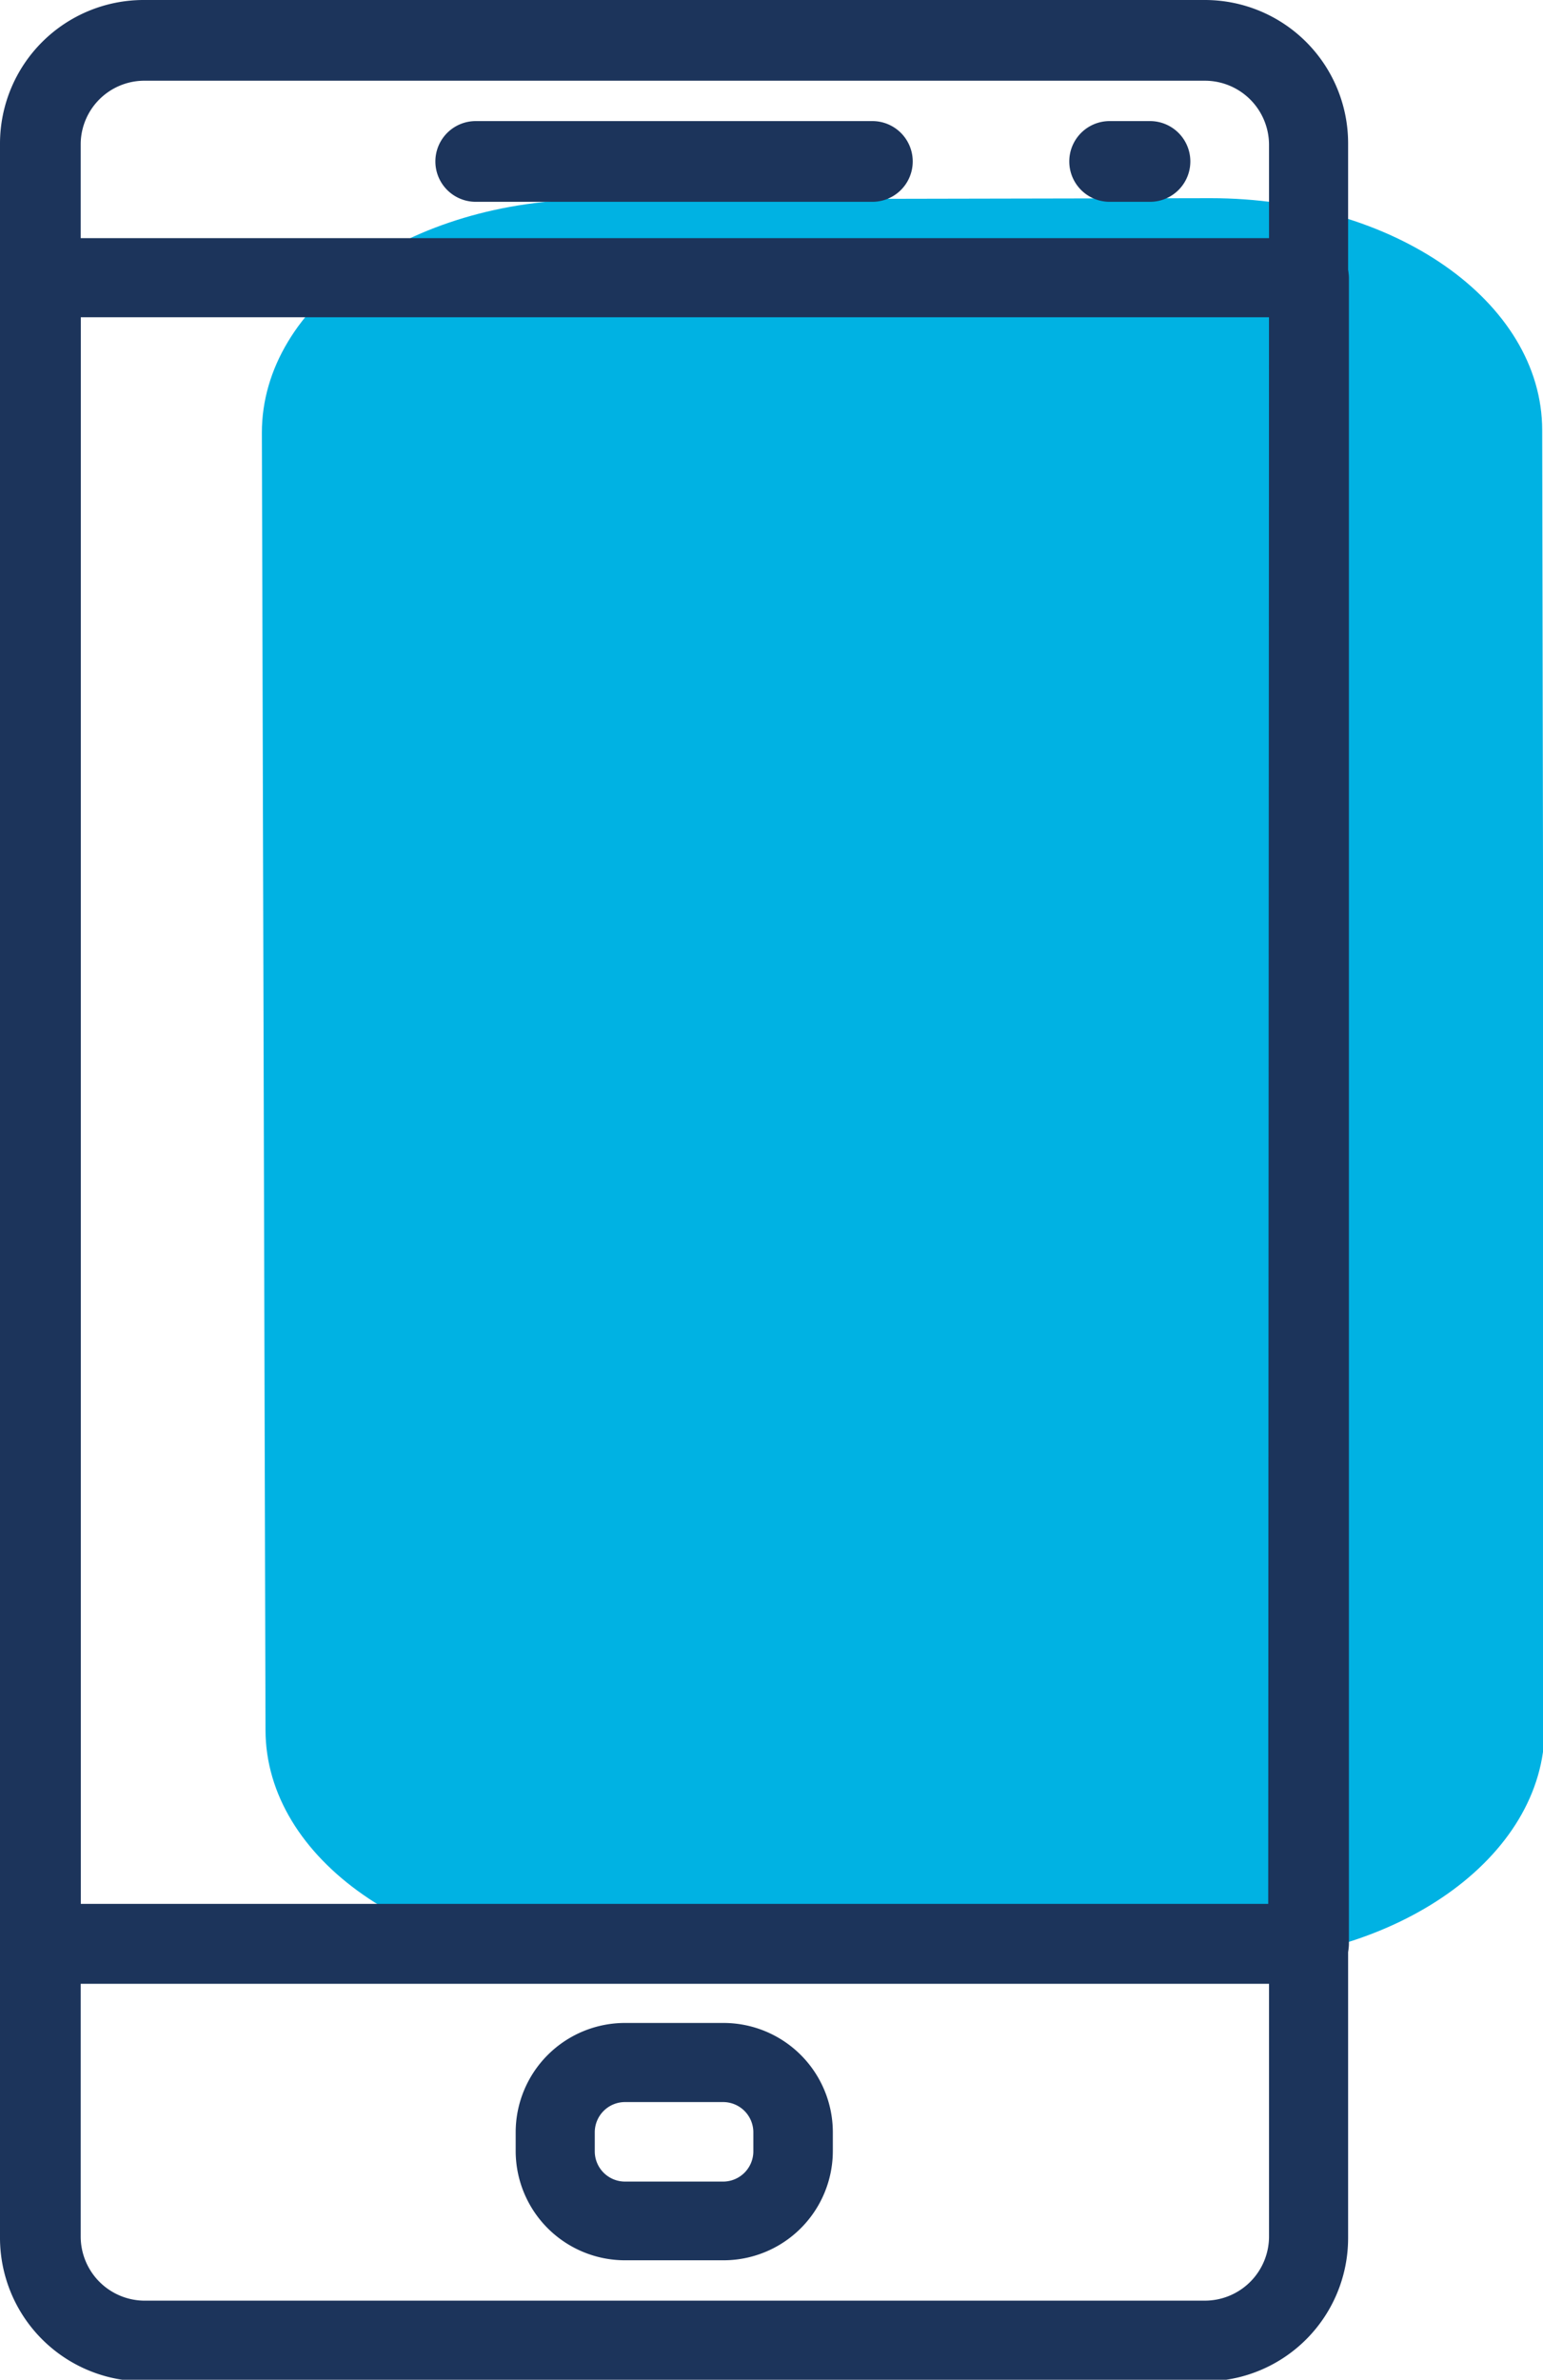
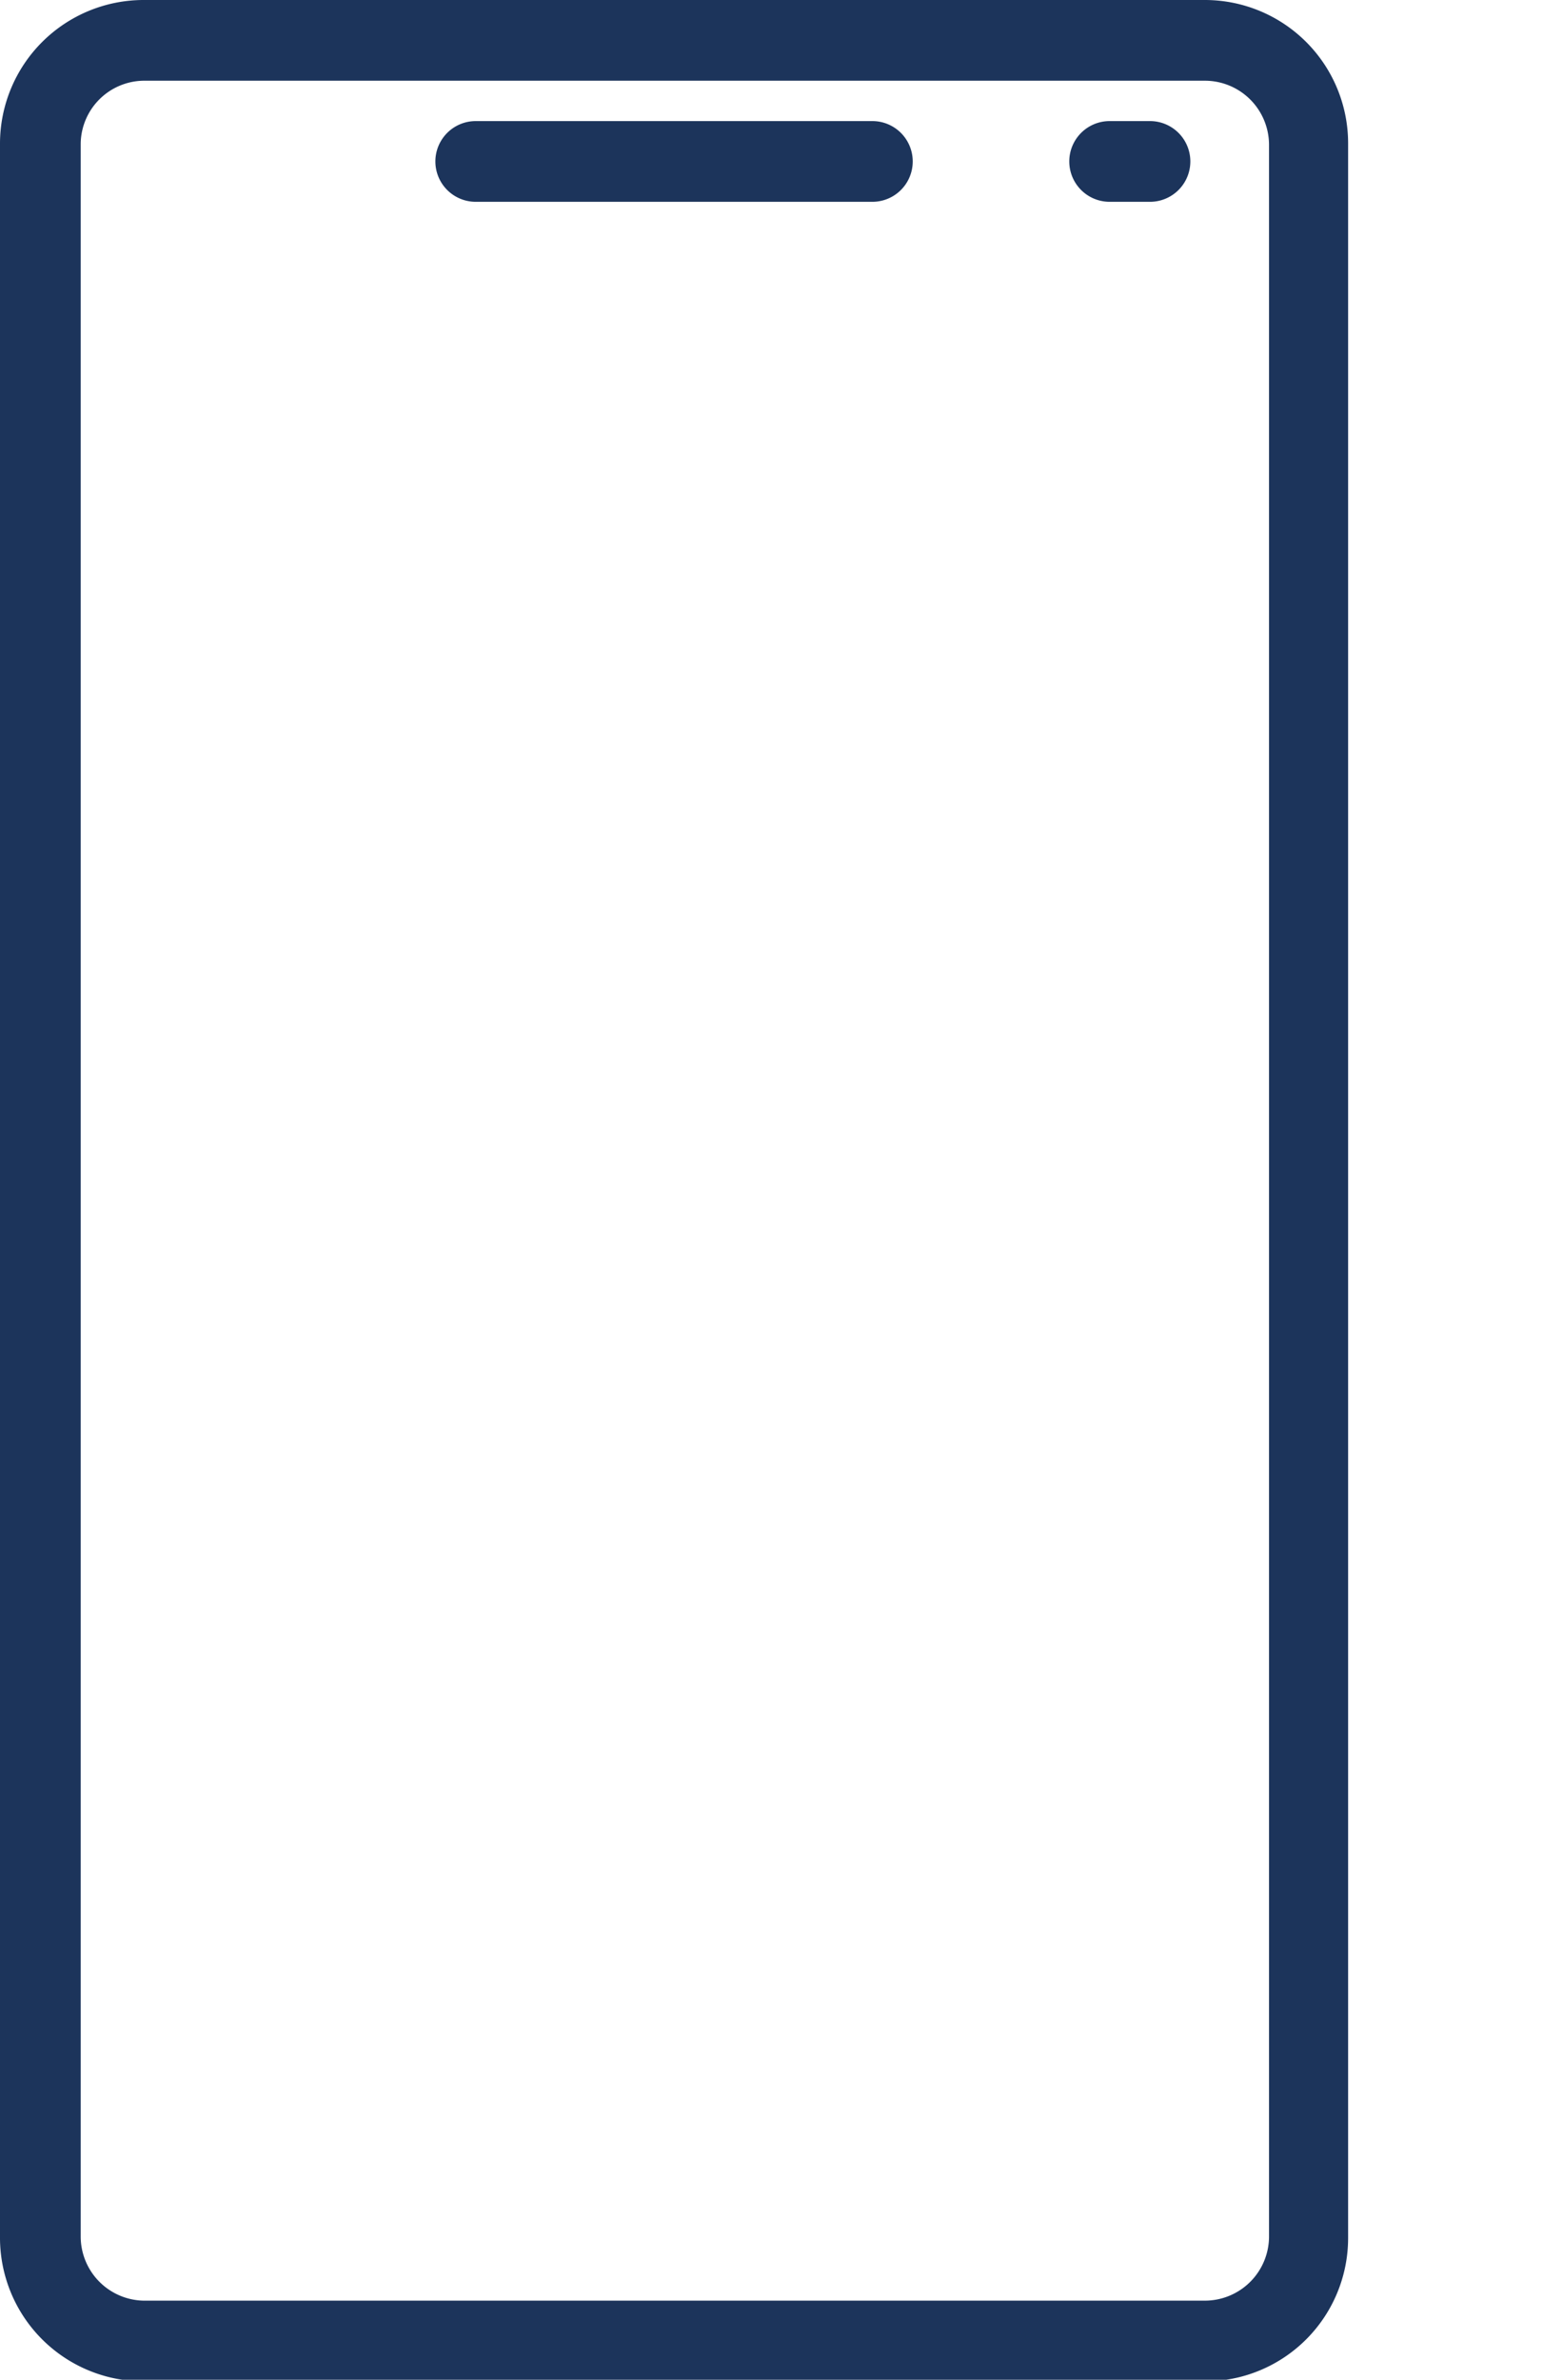
<svg xmlns="http://www.w3.org/2000/svg" viewBox="0 0 38.24 58.96">
  <defs>
    <style>.cls-1{fill:#00b2e3;}.cls-2{fill:#1c345b;}</style>
  </defs>
  <title>banca-telefonica</title>
  <g id="Layer_2" data-name="Layer 2">
    <g id="Layer_1-2" data-name="Layer 1">
-       <path class="cls-1" d="M6.49,10.72c0-3.19,3.66-5.77,8.2-5.78L30,4.91c4.54,0,8.22,2.56,8.22,5.75l.06,32.17c0,3.19-3.67,5.78-8.2,5.79l-15.27,0c-4.54,0-8.22-2.56-8.23-5.75Z" />
      <path class="cls-2" d="M21.62,3H11.79a1,1,0,0,0,0,2h9.83a1,1,0,1,0,0-2Z" />
      <path class="cls-2" d="M28.5,3h-1a1,1,0,1,0,0,2h1a1,1,0,1,0,0-2Z" />
-       <path class="cls-2" d="M17.93,50.12H15.49a2.71,2.71,0,0,0-2.71,2.71v.47A2.71,2.71,0,0,0,15.49,56h2.44a2.71,2.71,0,0,0,2.71-2.71v-.47A2.71,2.71,0,0,0,17.93,50.12Zm.74,3.18a.75.75,0,0,1-.74.75H15.49a.75.75,0,0,1-.75-.75v-.47a.75.75,0,0,1,.75-.75h2.44a.75.75,0,0,1,.74.75Z" />
      <path class="cls-2" d="M29.86,0H3.55A3.56,3.56,0,0,0,0,3.55V55.41A3.56,3.56,0,0,0,3.55,59H29.86a3.55,3.55,0,0,0,3.55-3.55V3.55A3.55,3.55,0,0,0,29.86,0Zm1.59,55.41A1.59,1.59,0,0,1,29.86,57H3.55A1.59,1.59,0,0,1,2,55.41V3.55A1.58,1.58,0,0,1,3.55,2H29.86a1.59,1.59,0,0,1,1.59,1.58V55.41Z" />
-       <path class="cls-2" d="M32.43,5.9H1a1,1,0,0,0-1,1V48.15a1,1,0,0,0,1,1H32.43a1,1,0,0,0,1-1V6.88A1,1,0,0,0,32.43,5.9Zm-1,41.27H2V7.86H31.45Z" />
    </g>
  </g>
</svg>